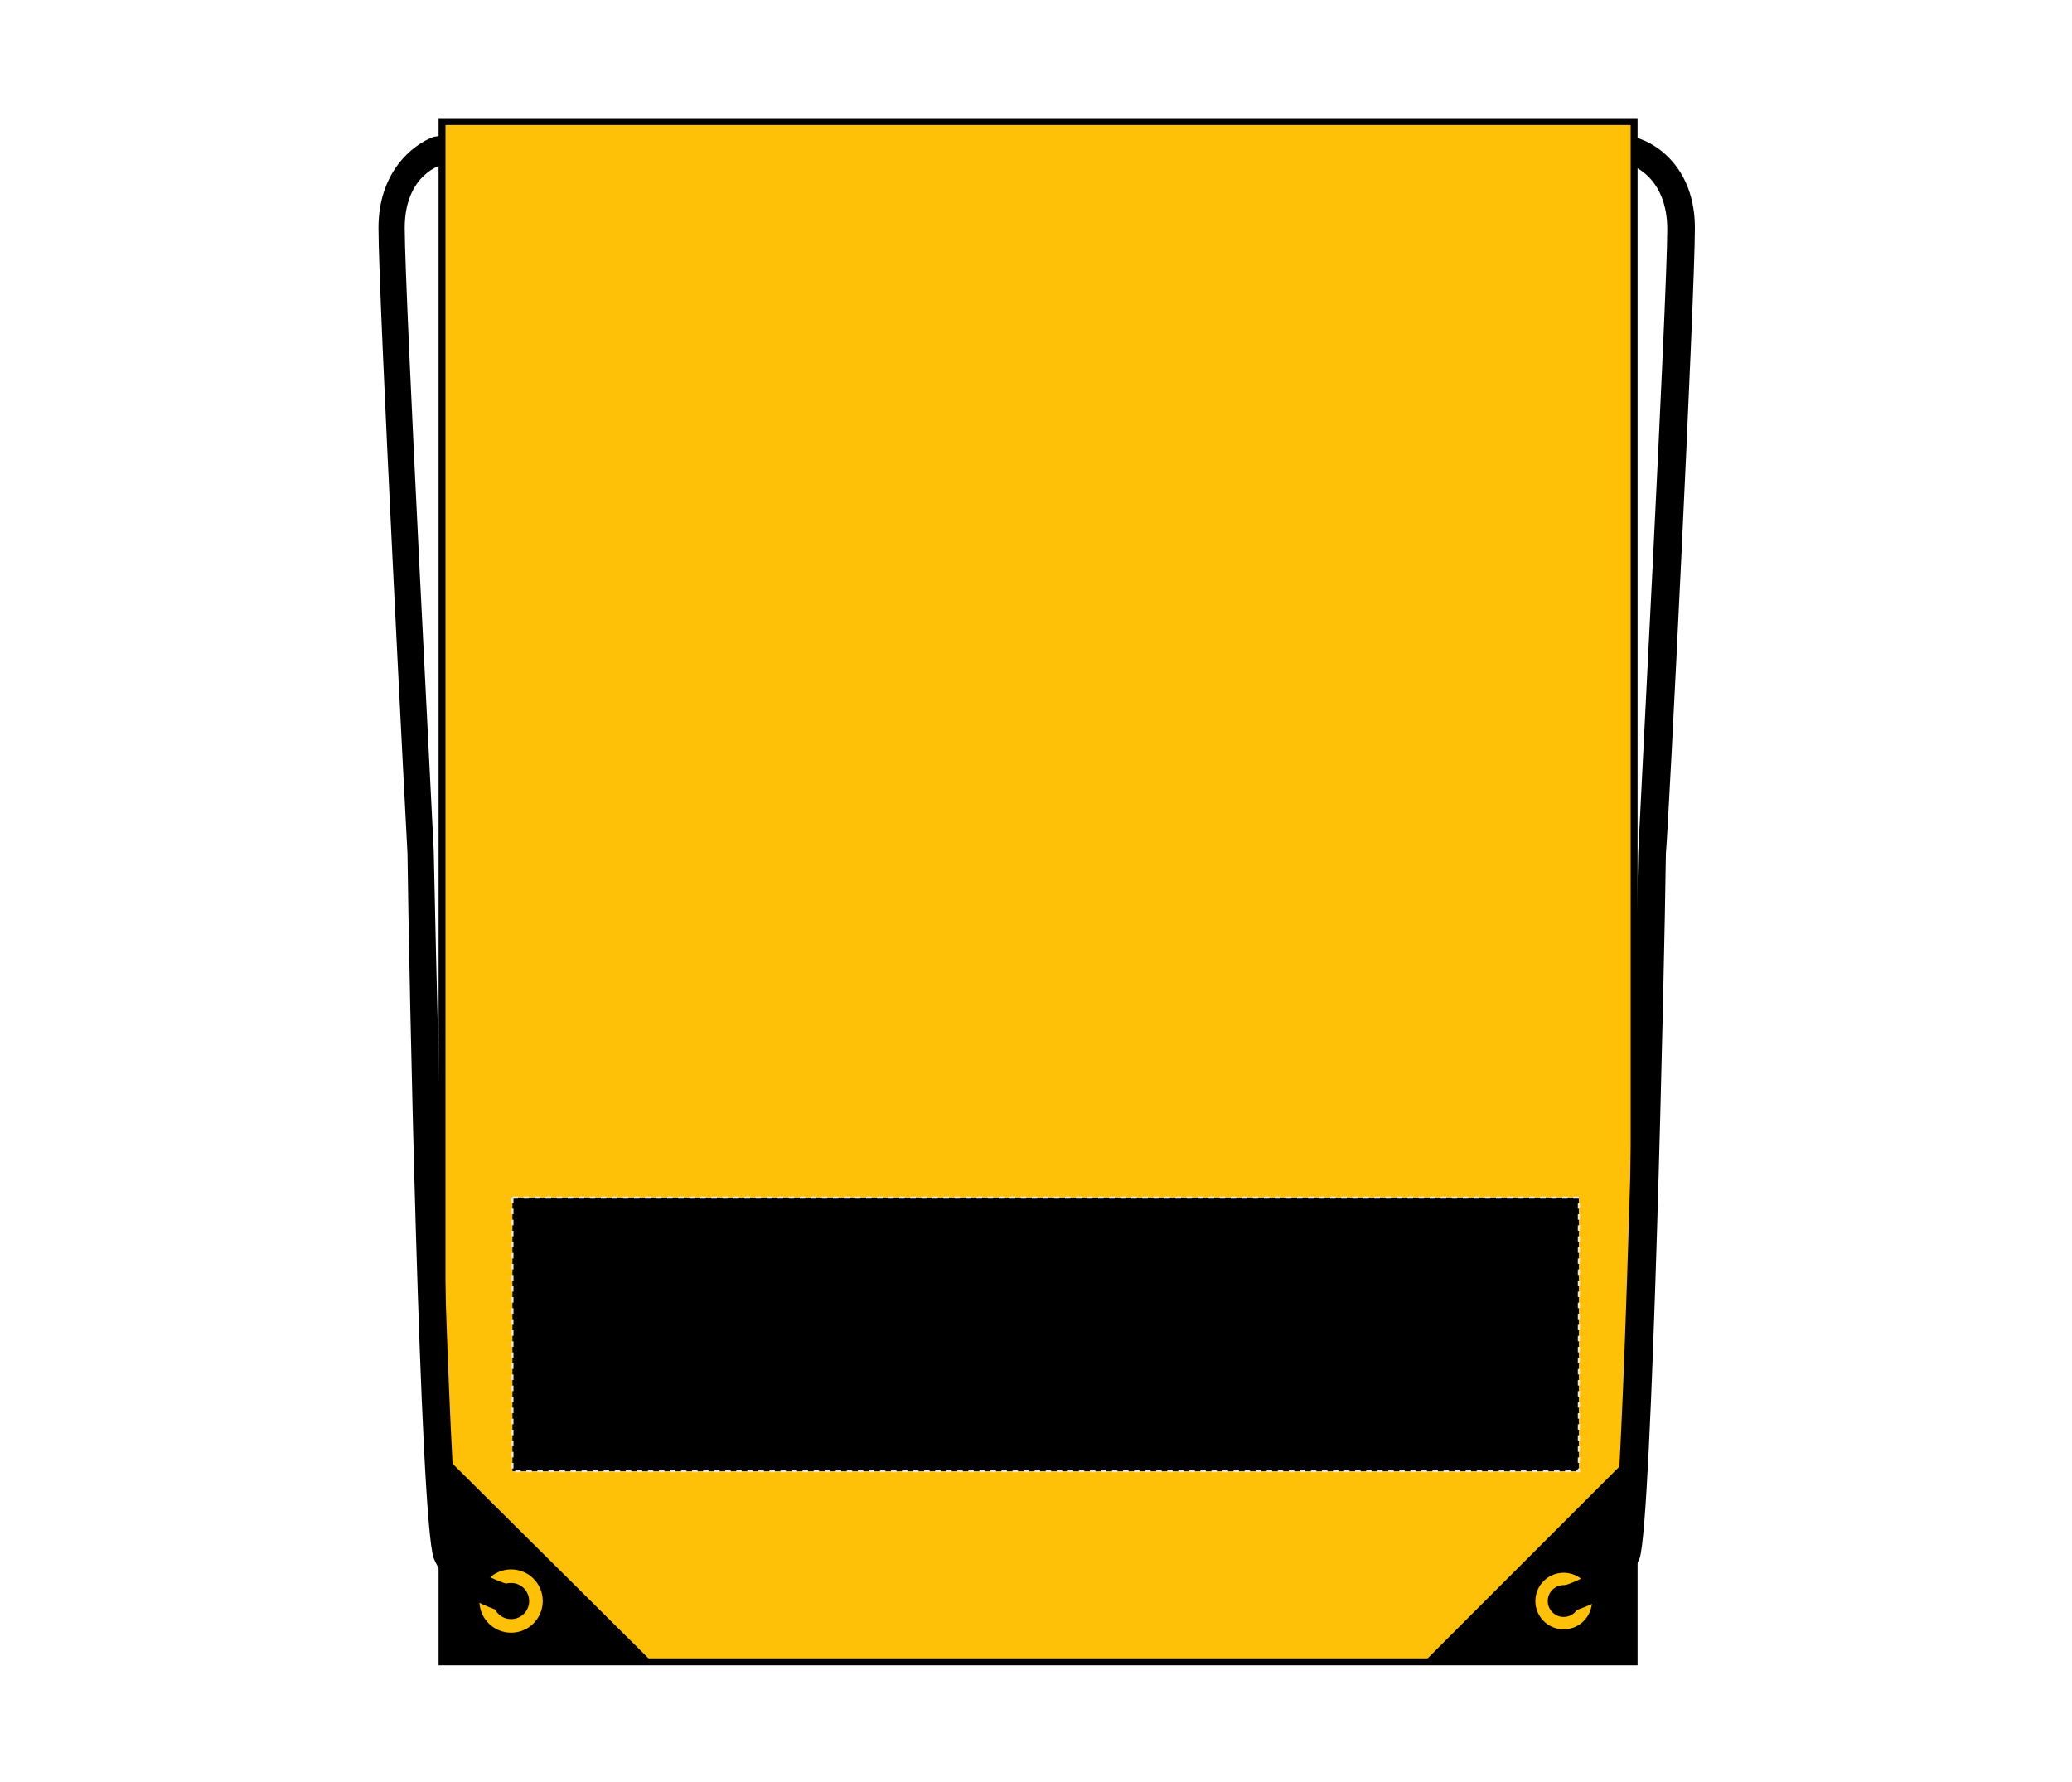
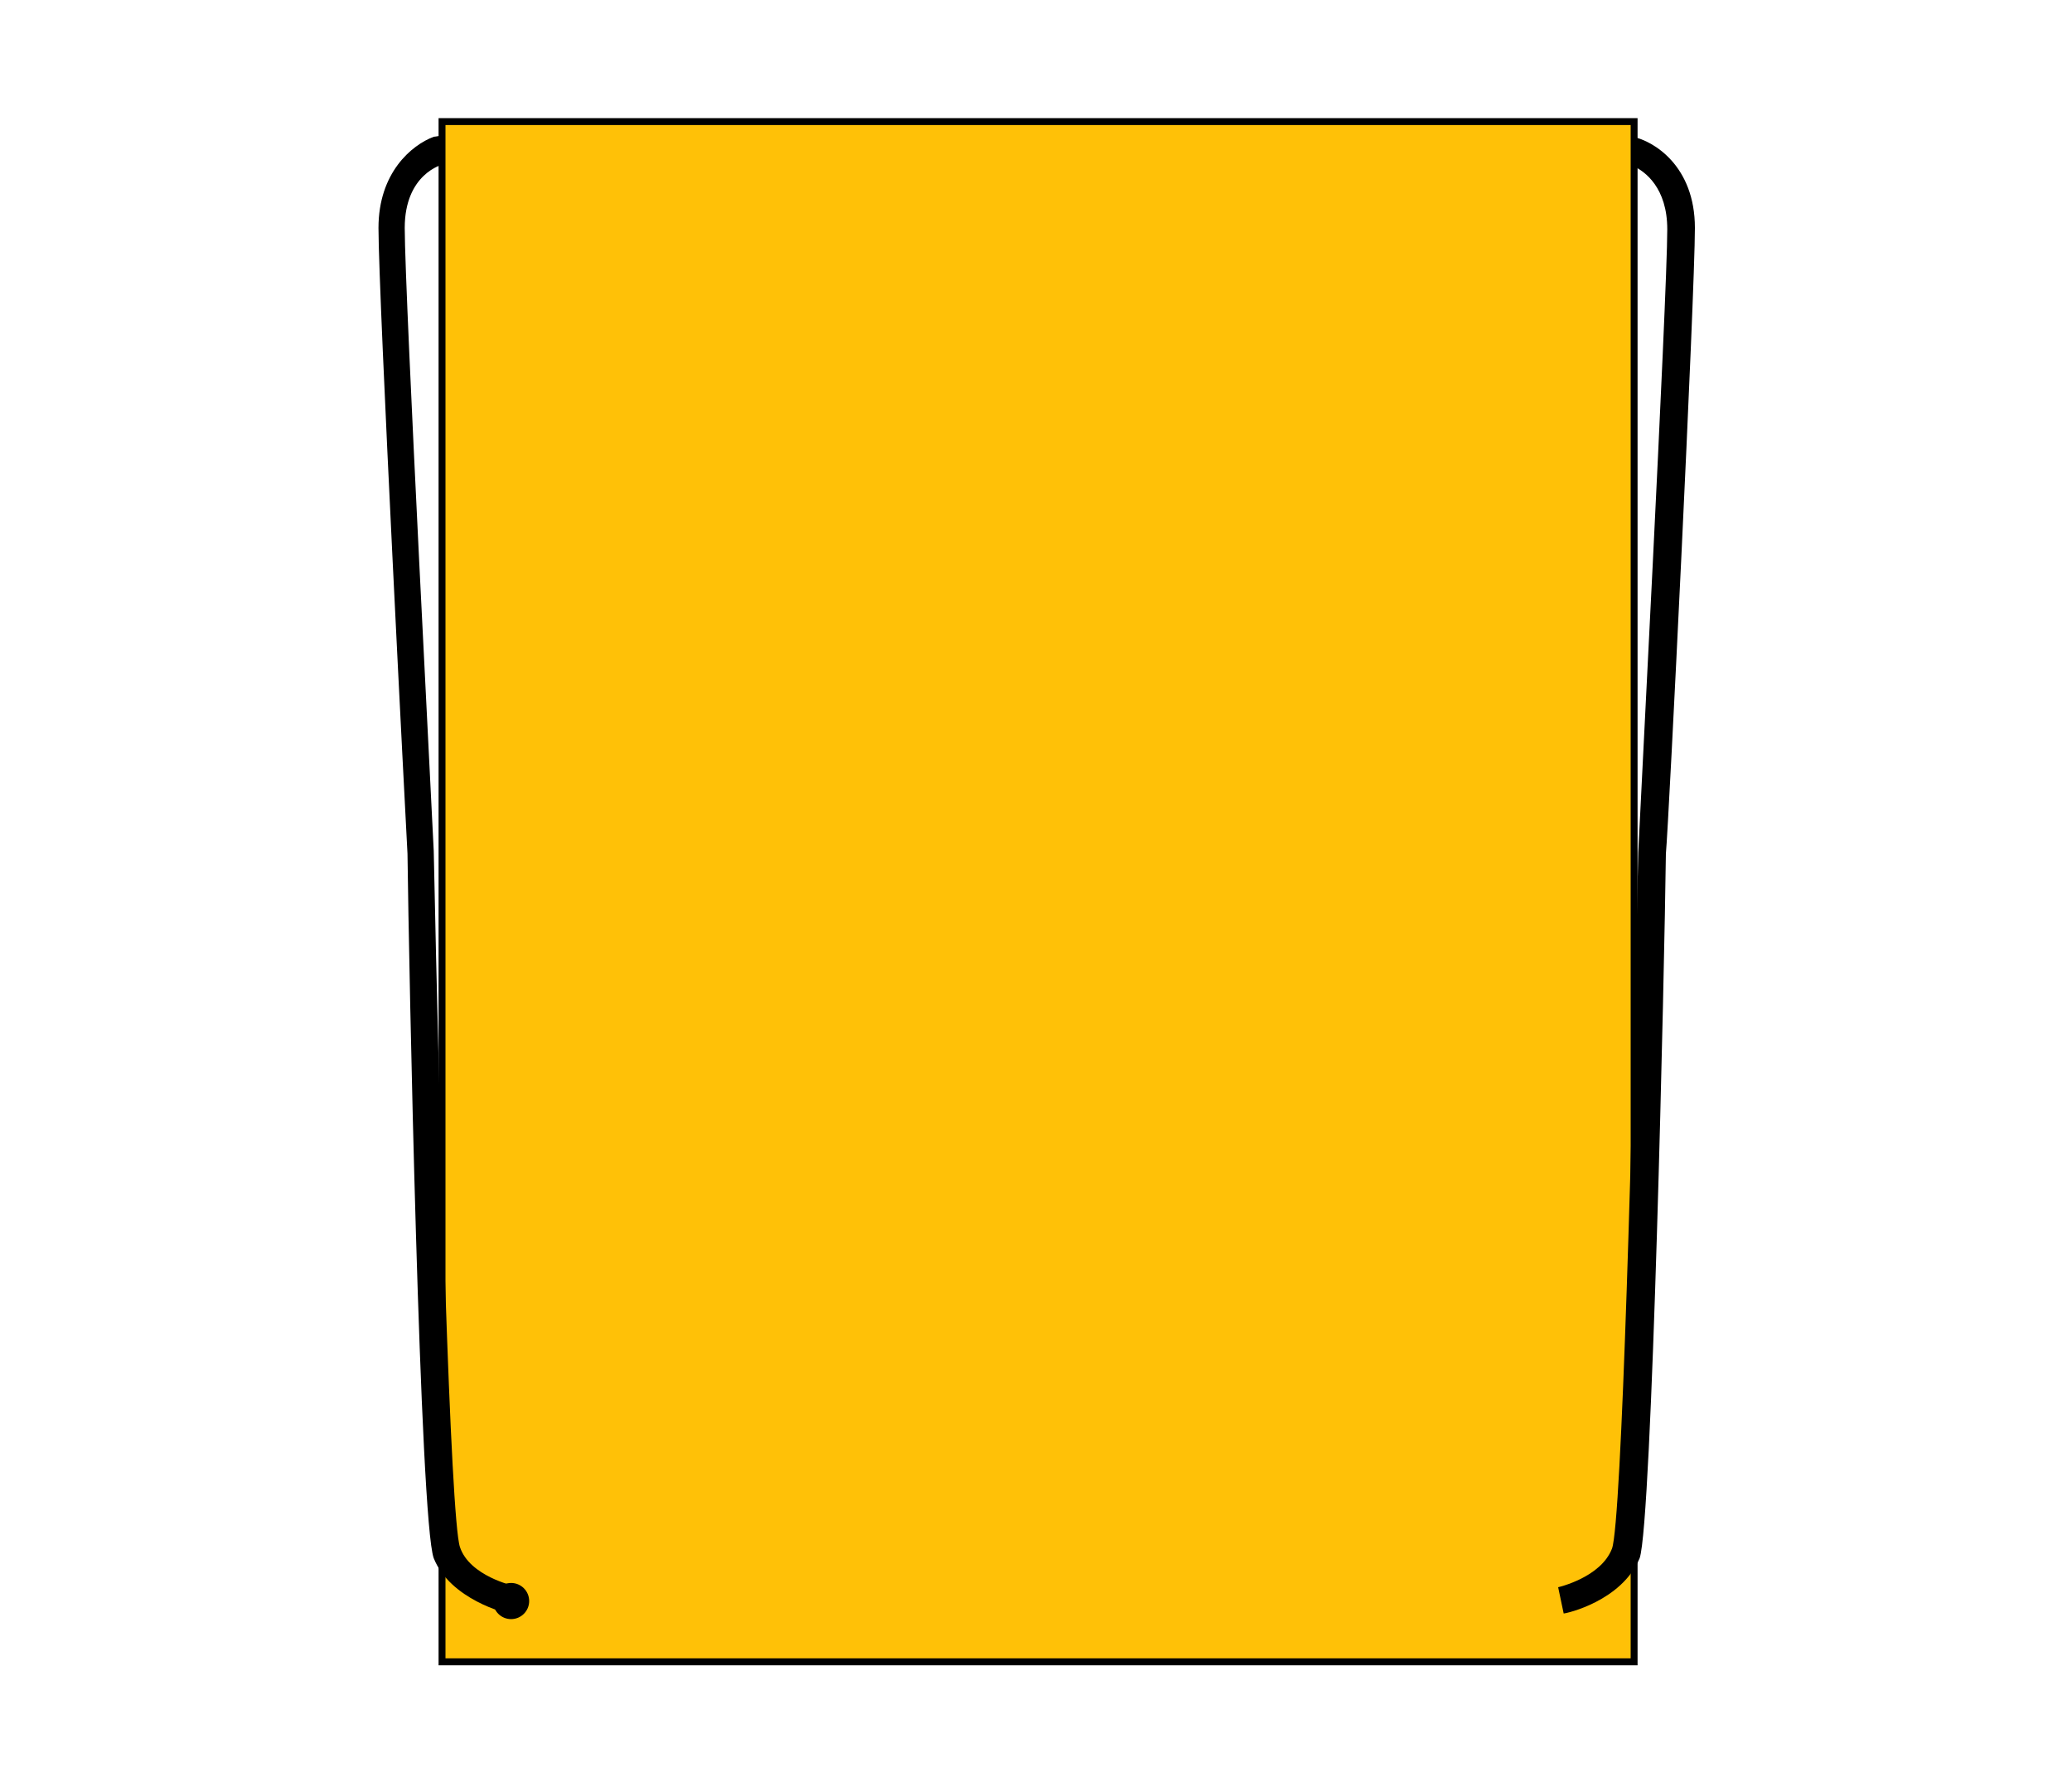
<svg xmlns="http://www.w3.org/2000/svg" version="1.1" id="Layer_1" x="0px" y="0px" viewBox="0 0 150 129" style="enable-background:new 0 0 150 129;" xml:space="preserve">
  <style type="text/css">
	.st0{fill:#FFC107;stroke:#000000;stroke-width:0.5;stroke-miterlimit:10;}
	.st1{stroke:#FFC107;stroke-width:0.983;stroke-miterlimit:10;}
	.st2{stroke:#FFC107;stroke-width:0.896;stroke-miterlimit:10;}
	.st3{stroke:#E6E6E6;stroke-width:0.15;stroke-dasharray:0.4;}
</style>
  <g>
    <path class="st0" d="M32,8.8v111.5h86.3V8.8H32z" />
-     <polygon points="47,120.1 32,120.1 32,105.2  " />
    <circle class="st1" cx="37" cy="115.9" r="1.8" />
-     <polygon points="103.3,120.1 118.2,120.1 118.2,105.2  " />
-     <circle class="st2" cx="113.2" cy="115.9" r="1.6" />
    <path d="M36.8,116.8c-0.1,0-4.2-1-5.4-4c-1-2.7-1.8-42.9-1.9-51c-0.1-1.8-2.1-40.3-2.1-45.3c0-4,2.4-6,4-6.6c0.1,0,0.6-0.1,0.7-0.1   v2.1c-0.1,0-2.8,0.7-2.8,4.6c0,4.8,2.1,44.7,2.1,45.1l0,0c0.4,19.2,1.2,48.4,1.9,50.4c0.7,2.1,3.9,2.8,3.9,2.8L36.8,116.8z" />
    <path d="M113.2,116.8l-0.4-1.9c0,0,3.1-0.7,3.9-2.8c0.7-1.9,1.5-31.2,1.9-50.4l0,0c0-0.4,2.1-40.3,2.1-45.1c0-3-1.6-4.2-2.5-4.6   c0-1.3,0-2.1,0-2.1c1.5,0.3,4.5,2.1,4.5,6.6c0,4.8-1.9,43.3-2.1,45.3c-0.1,8.1-1,48.4-1.9,51C117.4,115.9,113.4,116.8,113.2,116.8z   " />
  </g>
-   <rect id="gymsac-front-garmentscreenbounds" x="37.1" y="86.7" class="st3" width="77.2" height="19.8" />
</svg>